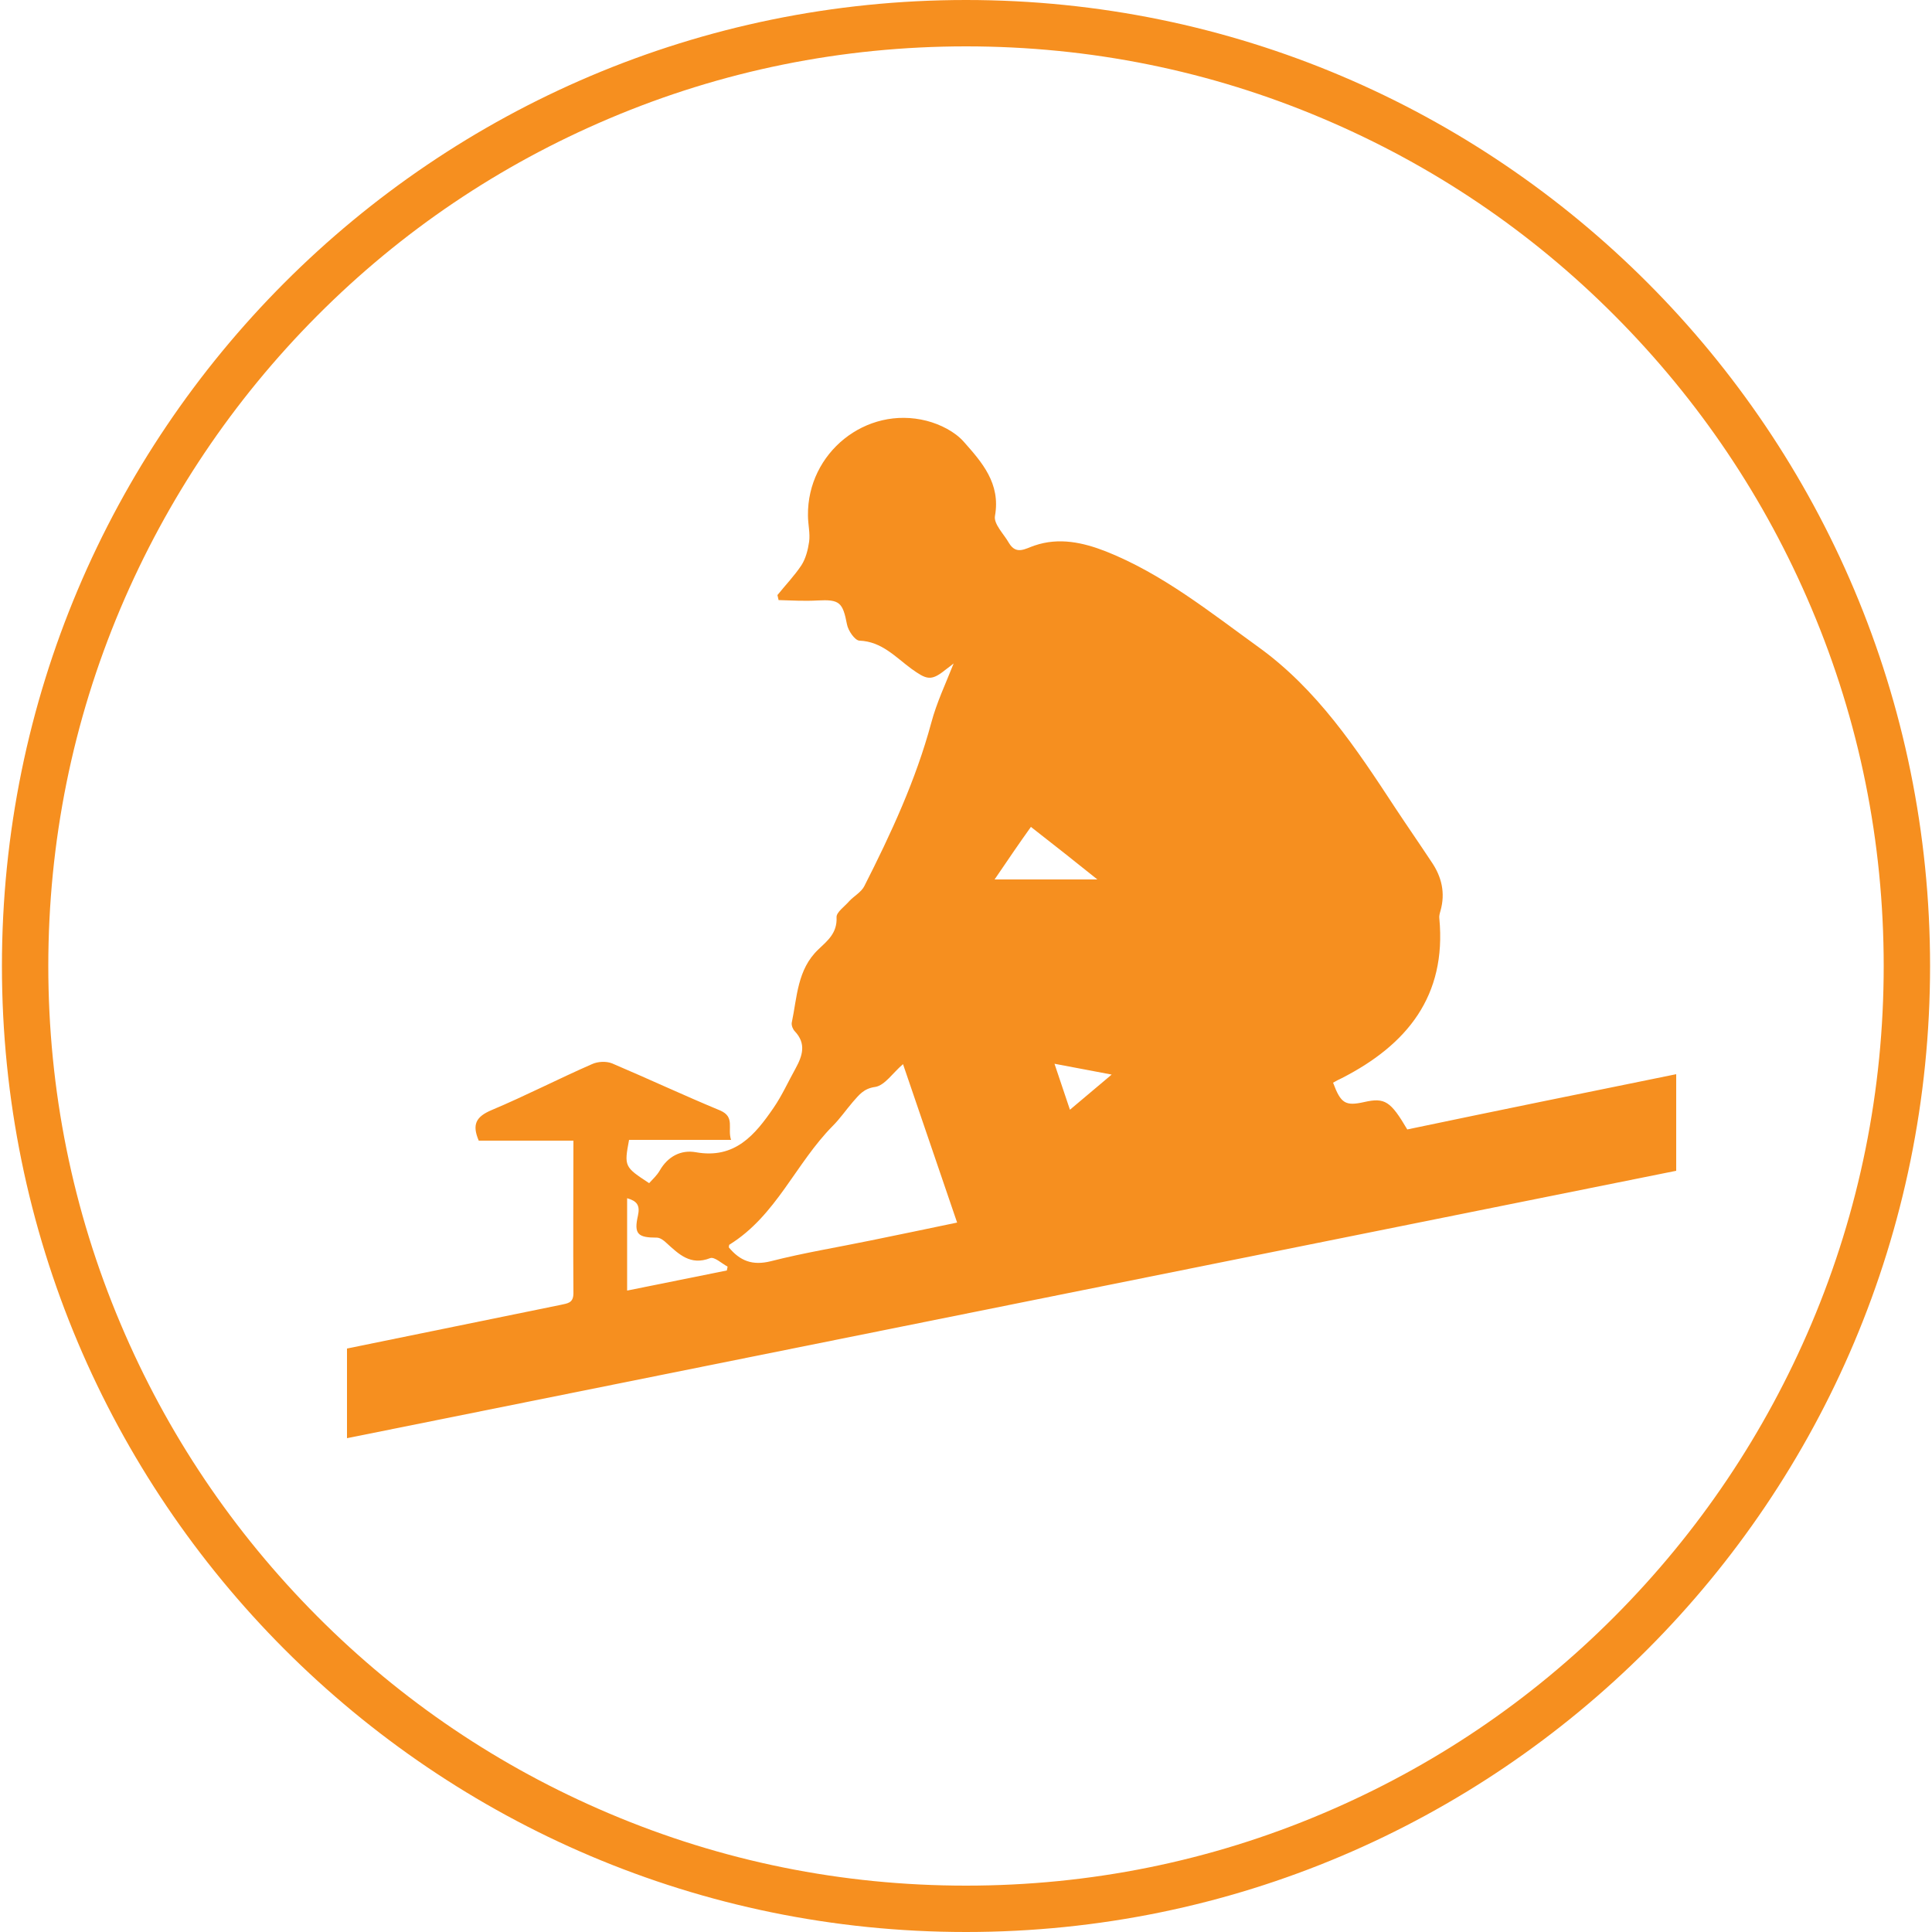
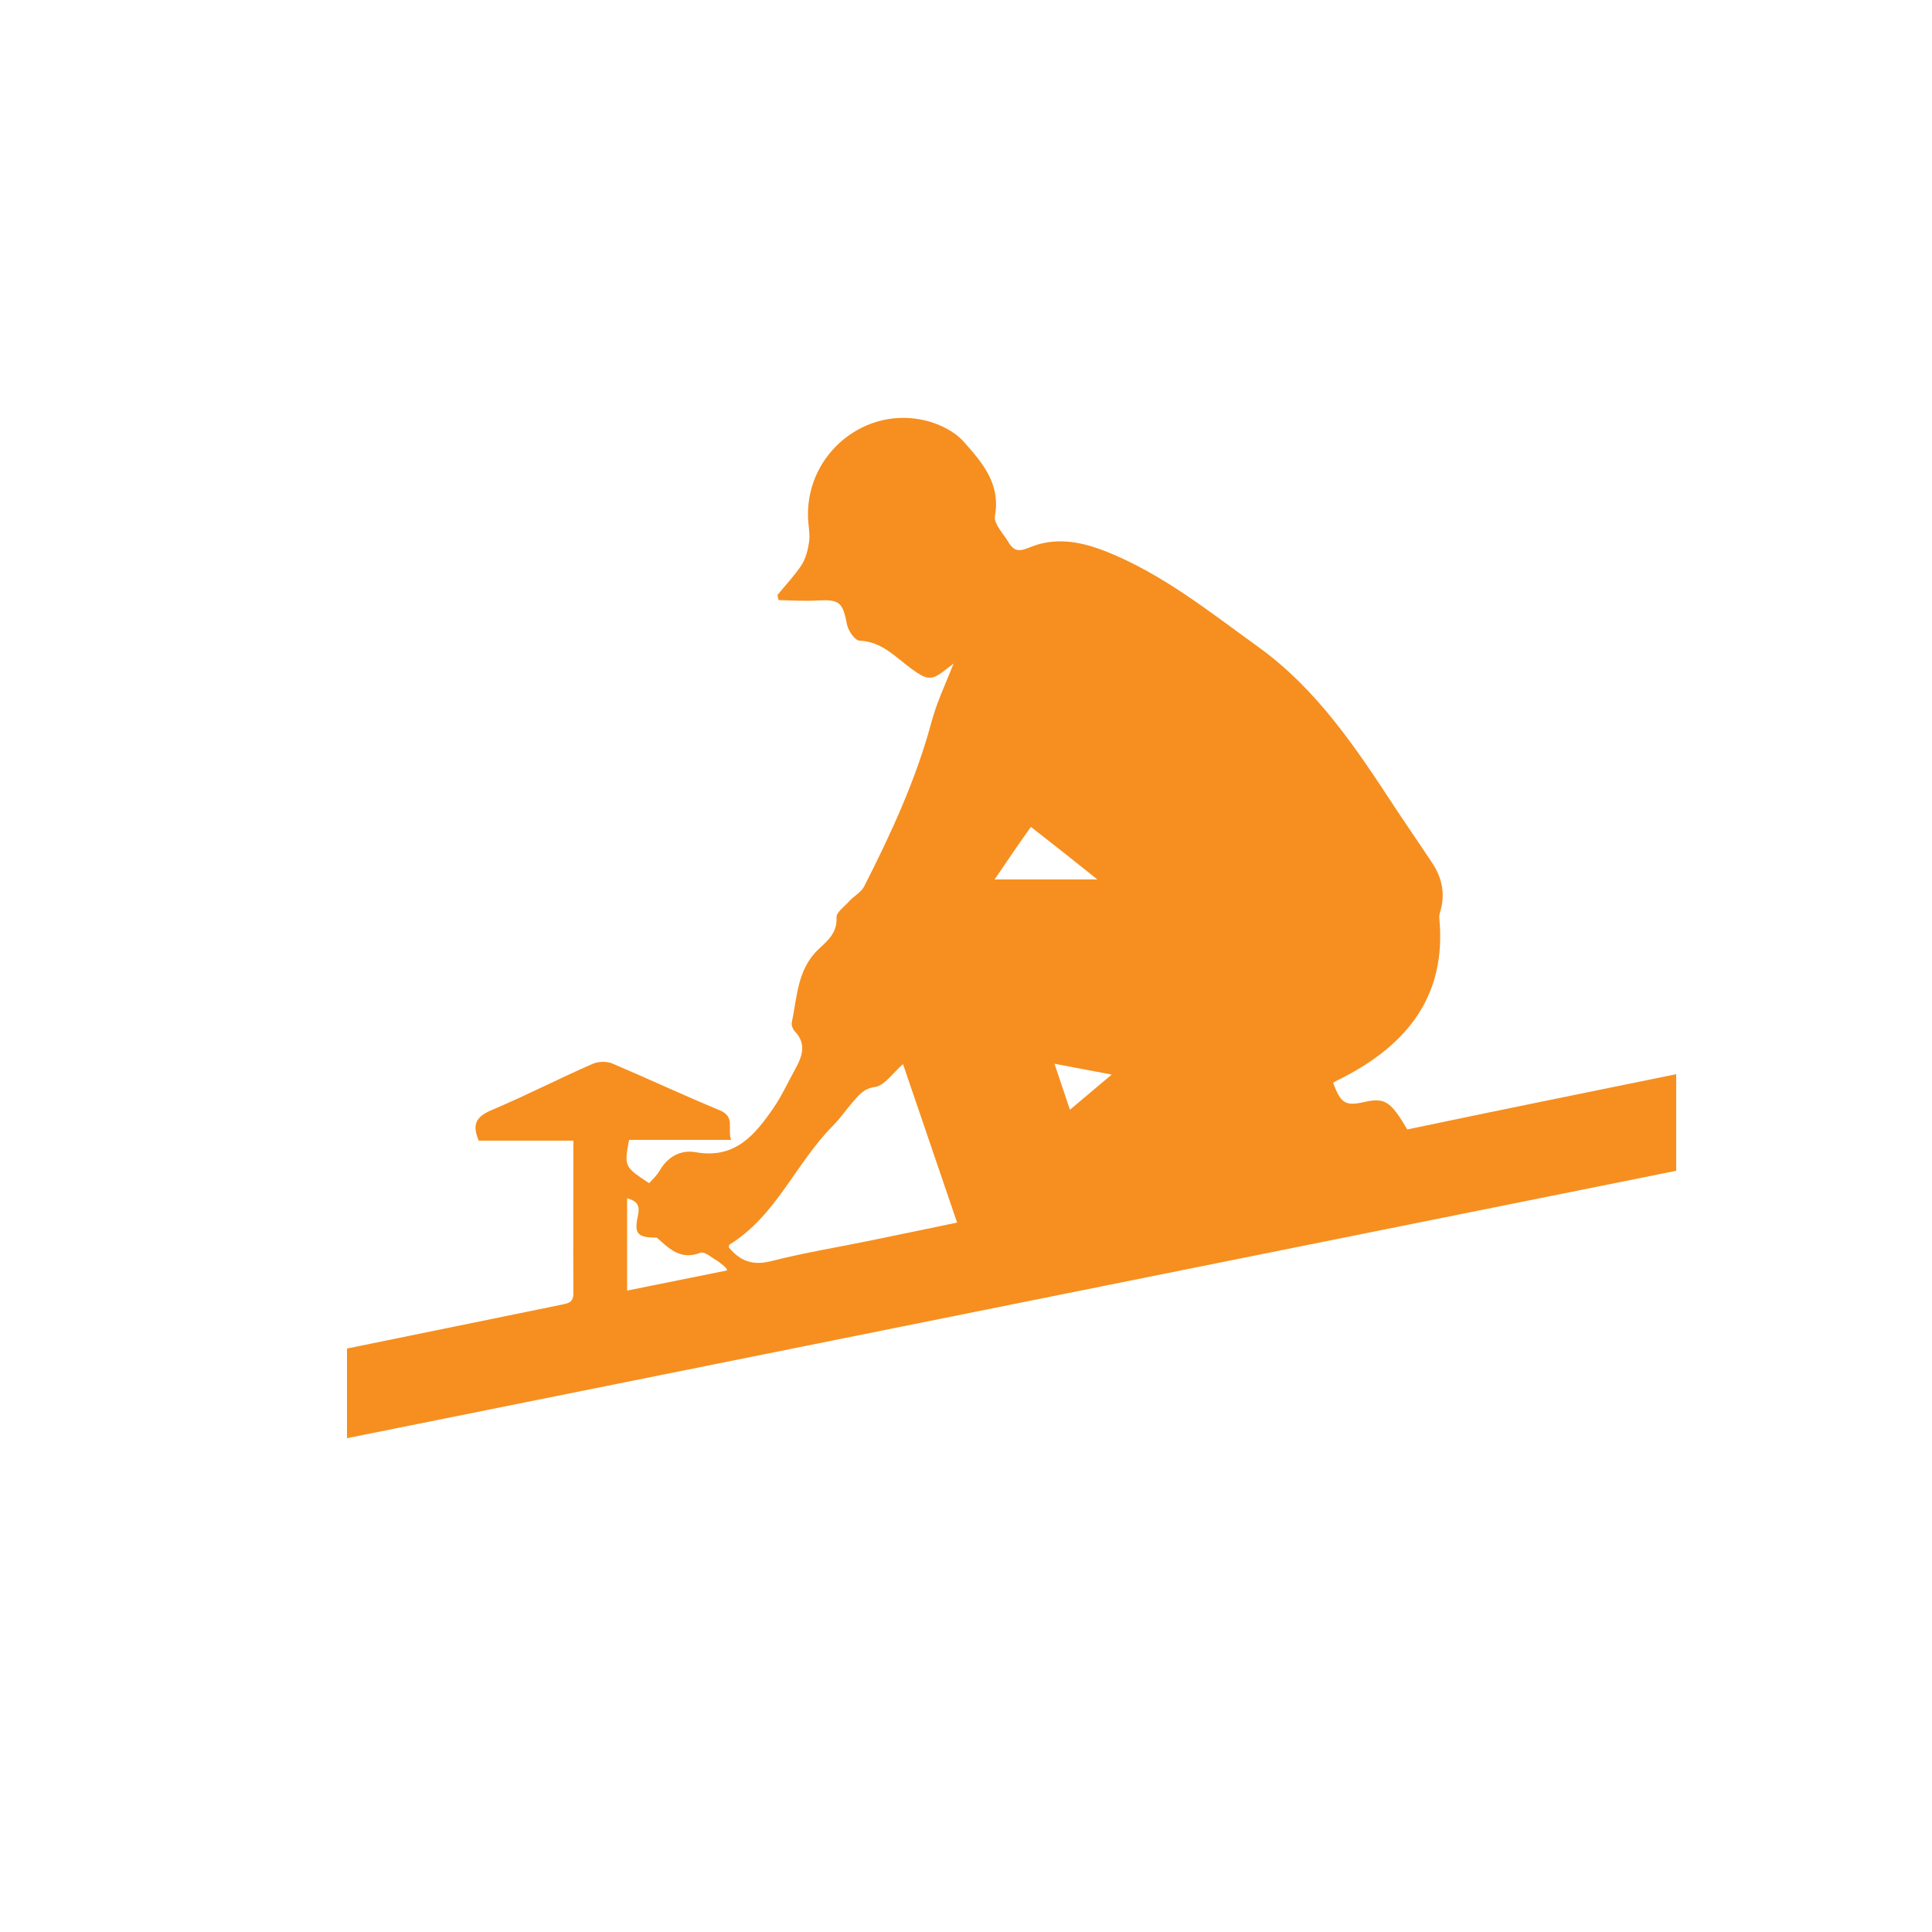
<svg xmlns="http://www.w3.org/2000/svg" version="1.1" id="Ebene_1" x="0px" y="0px" viewBox="0 0 500 500" style="enable-background:new 0 0 500 500;" xml:space="preserve">
  <style type="text/css">
	.st0{fill:#F68F1F;}
</style>
  <g id="Ebene_1_00000181801706166941858780000000889225127647523996_">
    <g>
-       <path class="st0" d="M250,12c32.1,0,63.2,6.3,92.4,18.7c28.3,12,53.7,29.1,75.5,51s38.9,47.3,50.9,75.7    c12.4,29.3,18.7,60.5,18.7,92.6s-6.3,63.3-18.7,92.6c-12,28.3-29.1,53.8-50.9,75.7s-47.2,39-75.5,51    C313.2,481.7,282.1,488,250,488s-63.2-6.3-92.4-18.7c-28.3-12-53.7-29.1-75.5-51S43.2,371,31.2,342.6    c-12.4-29.3-18.7-60.5-18.7-92.6s6.3-63.3,18.7-92.6c12-28.3,29.1-53.8,50.9-75.7s47.2-39,75.5-51C186.8,18.3,217.9,12,250,12     M250,0C112.2,0,0.5,111.9,0.5,250S112.2,500,250,500s249.5-111.9,249.5-250S387.8,0,250,0L250,0z" />
-     </g>
+       </g>
  </g>
  <g id="Ebene_2_00000086659271994594886300000009017287178669280901_">
</g>
-   <path class="st0" d="M364.2,292.3c-4.3-7.3-5.8-8.3-11.1-7.1c-4.9,1.1-6.1,0.4-8.1-5c0.9-0.5,1.6-0.9,2.3-1.2  c16.8-8.6,27.1-21.2,25.2-41.3c-0.1-0.6,0.1-1.3,0.3-2c1.3-4.6,0.3-8.8-2.3-12.6c-3.1-4.7-6.3-9.3-9.4-14  c-10.1-15.4-20.2-30.7-35.5-41.7c-12.6-9.1-24.8-18.9-39.4-24.7c-5.9-2.3-12.1-3.7-18.5-1.5c-2.4,0.8-4.7,2.5-6.6-0.7  c-1.3-2.3-4-4.9-3.6-7c1.5-8.4-3.4-13.9-8.1-19.2c-2.3-2.6-6.1-4.5-9.6-5.4c-15.7-4-30.9,8.3-30.7,24.5c0,2.3,0.6,4.6,0.3,6.8  c-0.3,2.1-0.9,4.4-2,6.1c-1.8,2.7-4.1,5.1-6.2,7.7c0.1,0.4,0.2,0.9,0.3,1.3c3.4,0.1,6.7,0.3,10.1,0.1c5.7-0.3,6.5,0.5,7.6,6.2  c0.3,1.6,2,4.1,3.2,4.2c5.8,0.2,9.4,4.3,13.5,7.3c3.8,2.7,5,3.3,8.7,0.3c0.8-0.6,1.6-1.2,2.2-1.7c-2,5.1-4.4,10.1-5.8,15.4  c-4,14.8-10.4,28.6-17.3,42.2c-0.8,1.6-2.7,2.6-3.9,3.9c-1.2,1.4-3.4,2.9-3.3,4.2c0.2,4.1-2.4,6.1-4.7,8.3c-5.5,5.2-5.5,12.4-6.9,19  c-0.1,0.7,0.3,1.7,0.8,2.2c3,3.2,2,6.3,0.2,9.6c-1.9,3.4-3.5,7-5.7,10.2c-4.8,7-10,13.3-20.1,11.5c-3.9-0.7-7.3,1.1-9.4,4.8  c-0.7,1.2-1.8,2.2-2.7,3.2c-6.4-4.2-6.5-4.3-5.2-11.2c8.5,0,17.2,0,26.4,0c-1-3,1.1-5.9-2.8-7.6c-9.4-3.9-18.6-8.2-28-12.2  c-1.5-0.6-3.7-0.5-5.2,0.2c-8.7,3.8-17.2,8.2-26,11.9c-4,1.7-5.1,3.7-3.3,7.9c8,0,16.1,0,24.5,0c0,13.5-0.1,26.5,0,39.5  c0,2.6-1.6,2.6-3.3,3c-18.4,3.8-36.9,7.5-55.3,11.3v23.2l344-69.2V278C410.2,282.8,387.1,287.5,364.2,292.3z M188.1,328.8  c-8.5,1.7-16.9,3.4-25.8,5.2c0-8.1,0-15.9,0-23.9c2.5,0.7,3.4,1.8,2.8,4.5c-1.1,4.8,0,5.7,4.9,5.7c0.8,0,1.8,0.7,2.5,1.4  c3.2,2.9,6.2,5.9,11.3,3.9c1.1-0.4,3,1.4,4.5,2.2C188.2,328.2,188.2,328.5,188.1,328.8z M225.5,321c-8.7,1.8-17.4,3.2-26,5.4  c-4.8,1.2-8-0.1-10.9-3.6c0.1-0.2,0-0.6,0.2-0.7c12.1-7.5,17.1-21,26.7-30.7c1.9-1.9,3.4-4.1,5.2-6.2c1.6-1.8,2.8-3.5,5.8-3.9  c2.5-0.4,4.6-3.7,7.2-5.9c4.6,13.5,9.2,27,14,41C240.1,318,232.8,319.5,225.5,321z M266.8,214c5.9,4.6,11.6,9.1,17.2,13.6  c-8.4,0-17,0-26.6,0C261,222.3,264,217.9,266.8,214z M276.9,287.2c-1.4-4.2-2.6-7.7-4-11.9c4.9,0.9,9.4,1.8,14.8,2.8  C283.9,281.3,280.6,284.1,276.9,287.2z" />
+   <path class="st0" d="M364.2,292.3c-4.3-7.3-5.8-8.3-11.1-7.1c-4.9,1.1-6.1,0.4-8.1-5c0.9-0.5,1.6-0.9,2.3-1.2  c16.8-8.6,27.1-21.2,25.2-41.3c-0.1-0.6,0.1-1.3,0.3-2c1.3-4.6,0.3-8.8-2.3-12.6c-3.1-4.7-6.3-9.3-9.4-14  c-10.1-15.4-20.2-30.7-35.5-41.7c-12.6-9.1-24.8-18.9-39.4-24.7c-5.9-2.3-12.1-3.7-18.5-1.5c-2.4,0.8-4.7,2.5-6.6-0.7  c-1.3-2.3-4-4.9-3.6-7c1.5-8.4-3.4-13.9-8.1-19.2c-2.3-2.6-6.1-4.5-9.6-5.4c-15.7-4-30.9,8.3-30.7,24.5c0,2.3,0.6,4.6,0.3,6.8  c-0.3,2.1-0.9,4.4-2,6.1c-1.8,2.7-4.1,5.1-6.2,7.7c0.1,0.4,0.2,0.9,0.3,1.3c3.4,0.1,6.7,0.3,10.1,0.1c5.7-0.3,6.5,0.5,7.6,6.2  c0.3,1.6,2,4.1,3.2,4.2c5.8,0.2,9.4,4.3,13.5,7.3c3.8,2.7,5,3.3,8.7,0.3c0.8-0.6,1.6-1.2,2.2-1.7c-2,5.1-4.4,10.1-5.8,15.4  c-4,14.8-10.4,28.6-17.3,42.2c-0.8,1.6-2.7,2.6-3.9,3.9c-1.2,1.4-3.4,2.9-3.3,4.2c0.2,4.1-2.4,6.1-4.7,8.3c-5.5,5.2-5.5,12.4-6.9,19  c-0.1,0.7,0.3,1.7,0.8,2.2c3,3.2,2,6.3,0.2,9.6c-1.9,3.4-3.5,7-5.7,10.2c-4.8,7-10,13.3-20.1,11.5c-3.9-0.7-7.3,1.1-9.4,4.8  c-0.7,1.2-1.8,2.2-2.7,3.2c-6.4-4.2-6.5-4.3-5.2-11.2c8.5,0,17.2,0,26.4,0c-1-3,1.1-5.9-2.8-7.6c-9.4-3.9-18.6-8.2-28-12.2  c-1.5-0.6-3.7-0.5-5.2,0.2c-8.7,3.8-17.2,8.2-26,11.9c-4,1.7-5.1,3.7-3.3,7.9c8,0,16.1,0,24.5,0c0,13.5-0.1,26.5,0,39.5  c0,2.6-1.6,2.6-3.3,3c-18.4,3.8-36.9,7.5-55.3,11.3v23.2l344-69.2V278C410.2,282.8,387.1,287.5,364.2,292.3z M188.1,328.8  c-8.5,1.7-16.9,3.4-25.8,5.2c0-8.1,0-15.9,0-23.9c2.5,0.7,3.4,1.8,2.8,4.5c-1.1,4.8,0,5.7,4.9,5.7c3.2,2.9,6.2,5.9,11.3,3.9c1.1-0.4,3,1.4,4.5,2.2C188.2,328.2,188.2,328.5,188.1,328.8z M225.5,321c-8.7,1.8-17.4,3.2-26,5.4  c-4.8,1.2-8-0.1-10.9-3.6c0.1-0.2,0-0.6,0.2-0.7c12.1-7.5,17.1-21,26.7-30.7c1.9-1.9,3.4-4.1,5.2-6.2c1.6-1.8,2.8-3.5,5.8-3.9  c2.5-0.4,4.6-3.7,7.2-5.9c4.6,13.5,9.2,27,14,41C240.1,318,232.8,319.5,225.5,321z M266.8,214c5.9,4.6,11.6,9.1,17.2,13.6  c-8.4,0-17,0-26.6,0C261,222.3,264,217.9,266.8,214z M276.9,287.2c-1.4-4.2-2.6-7.7-4-11.9c4.9,0.9,9.4,1.8,14.8,2.8  C283.9,281.3,280.6,284.1,276.9,287.2z" />
</svg>